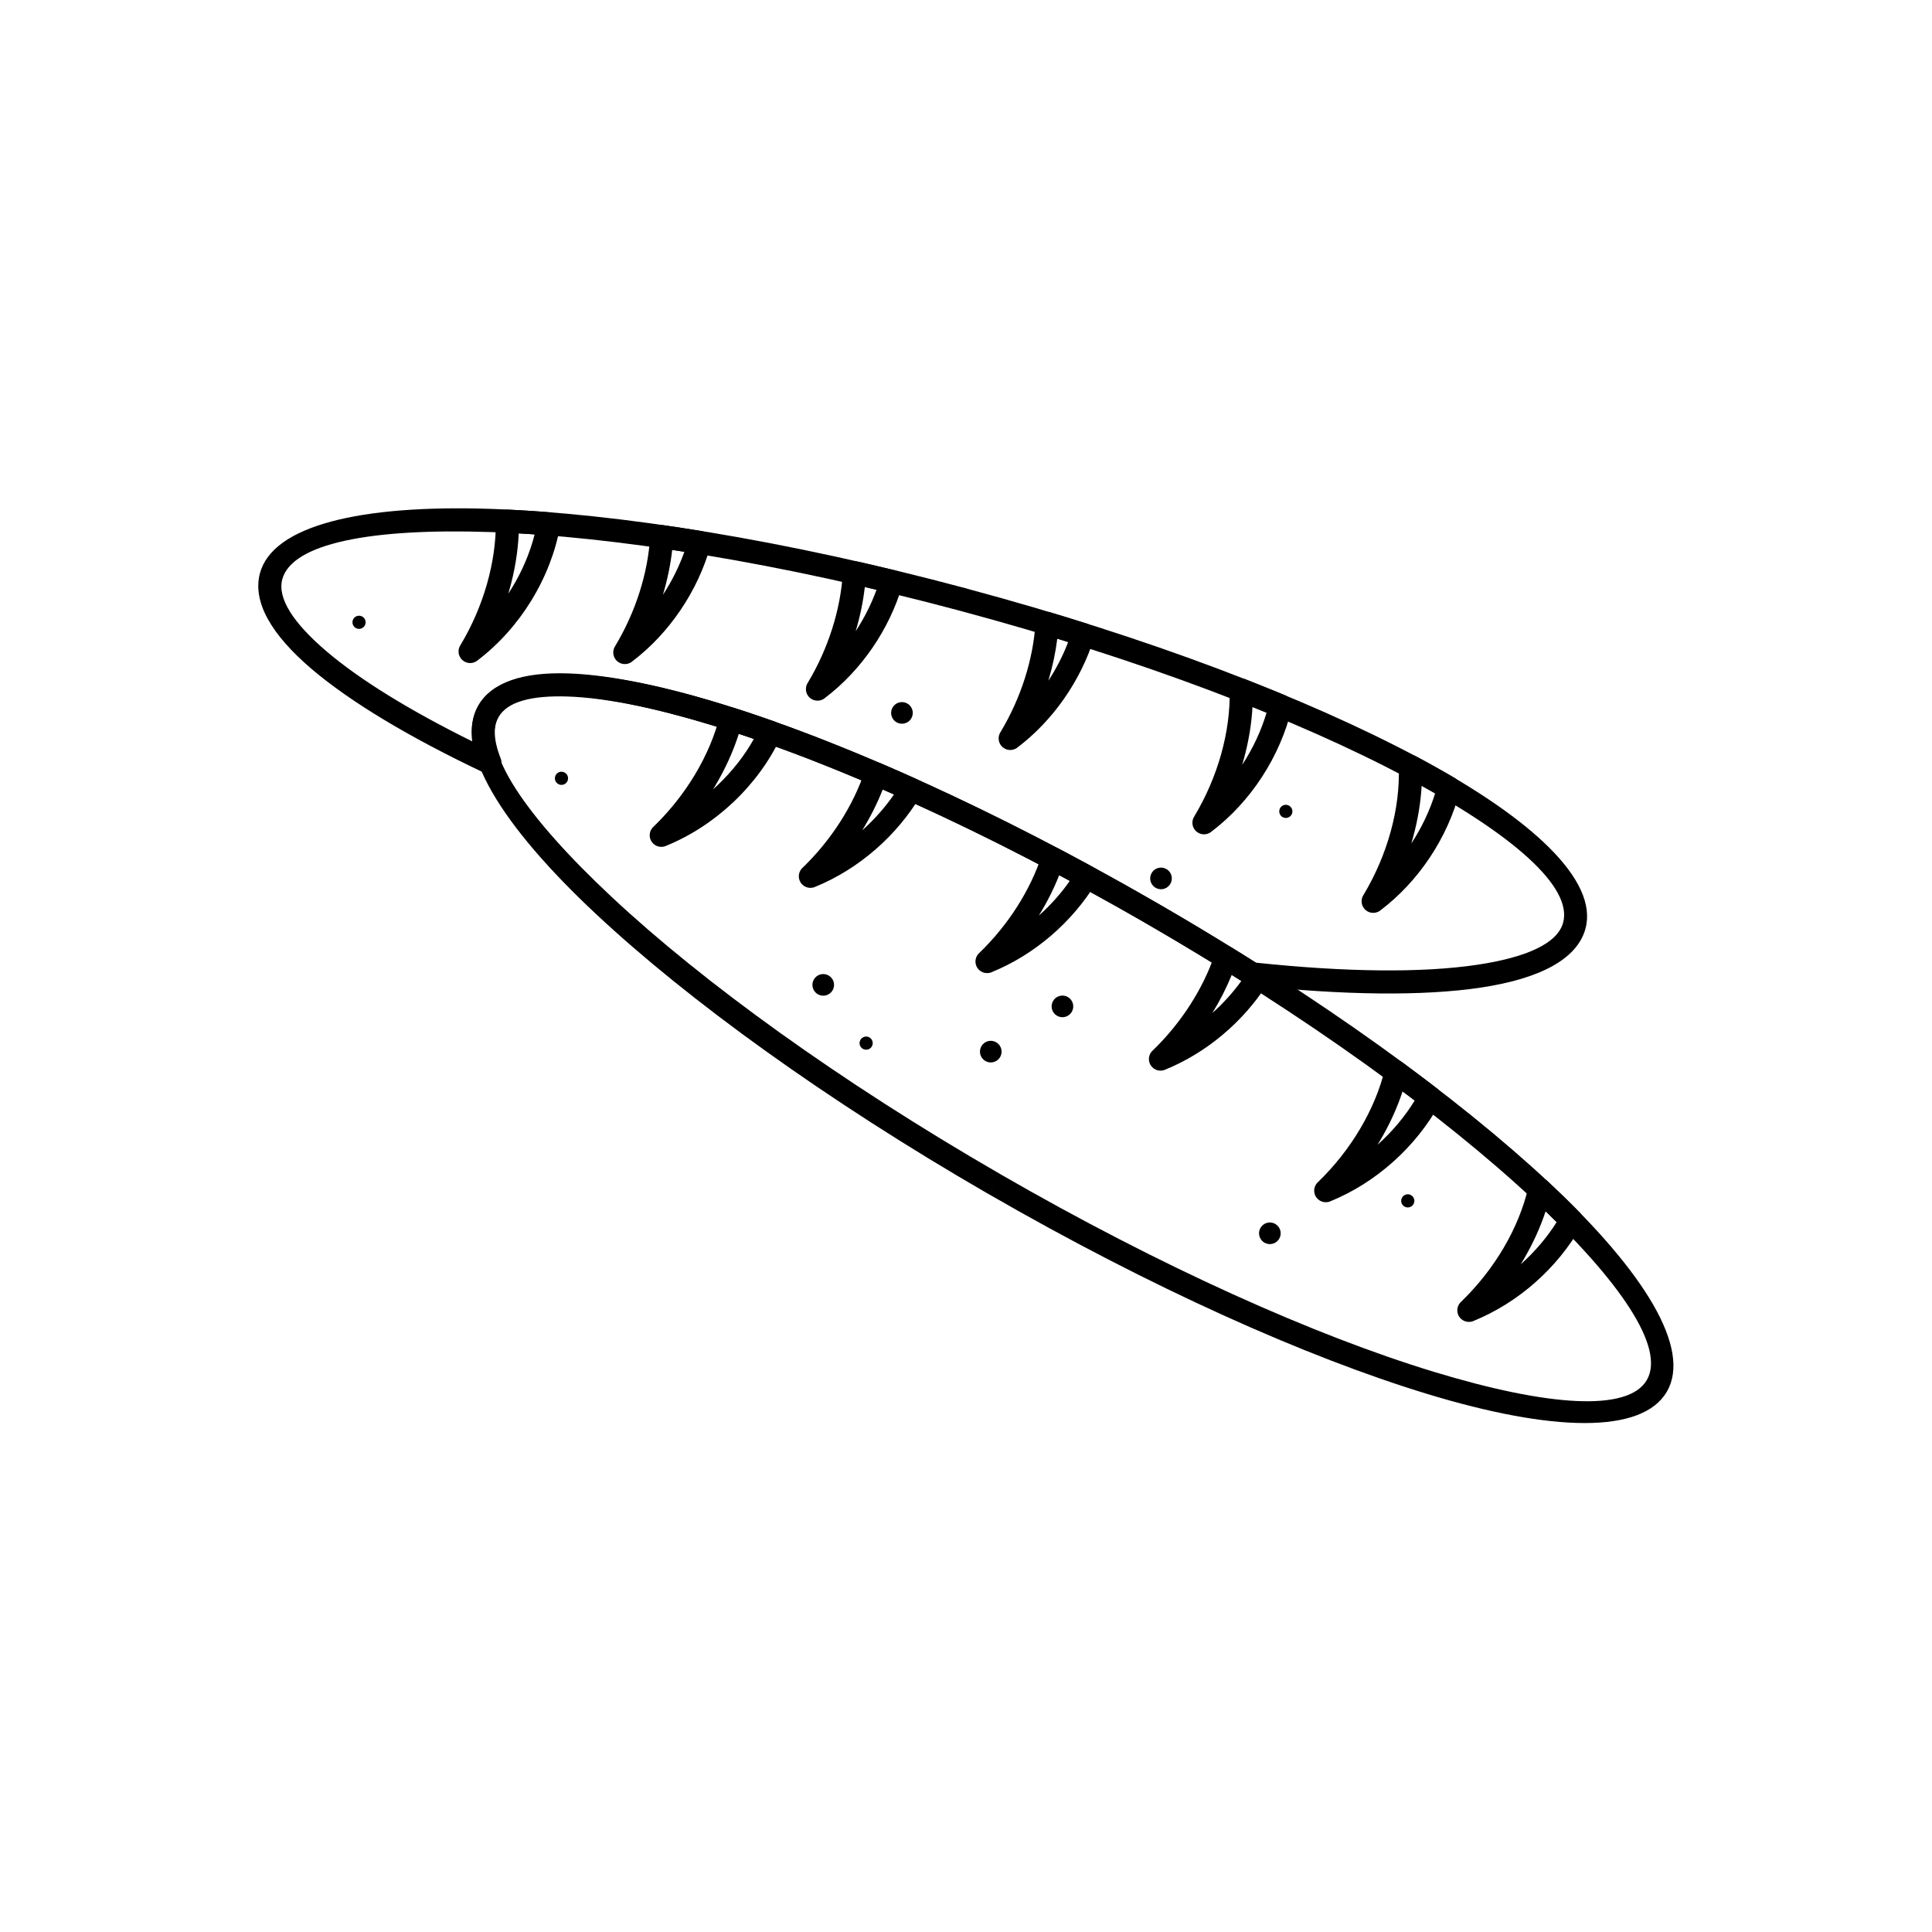
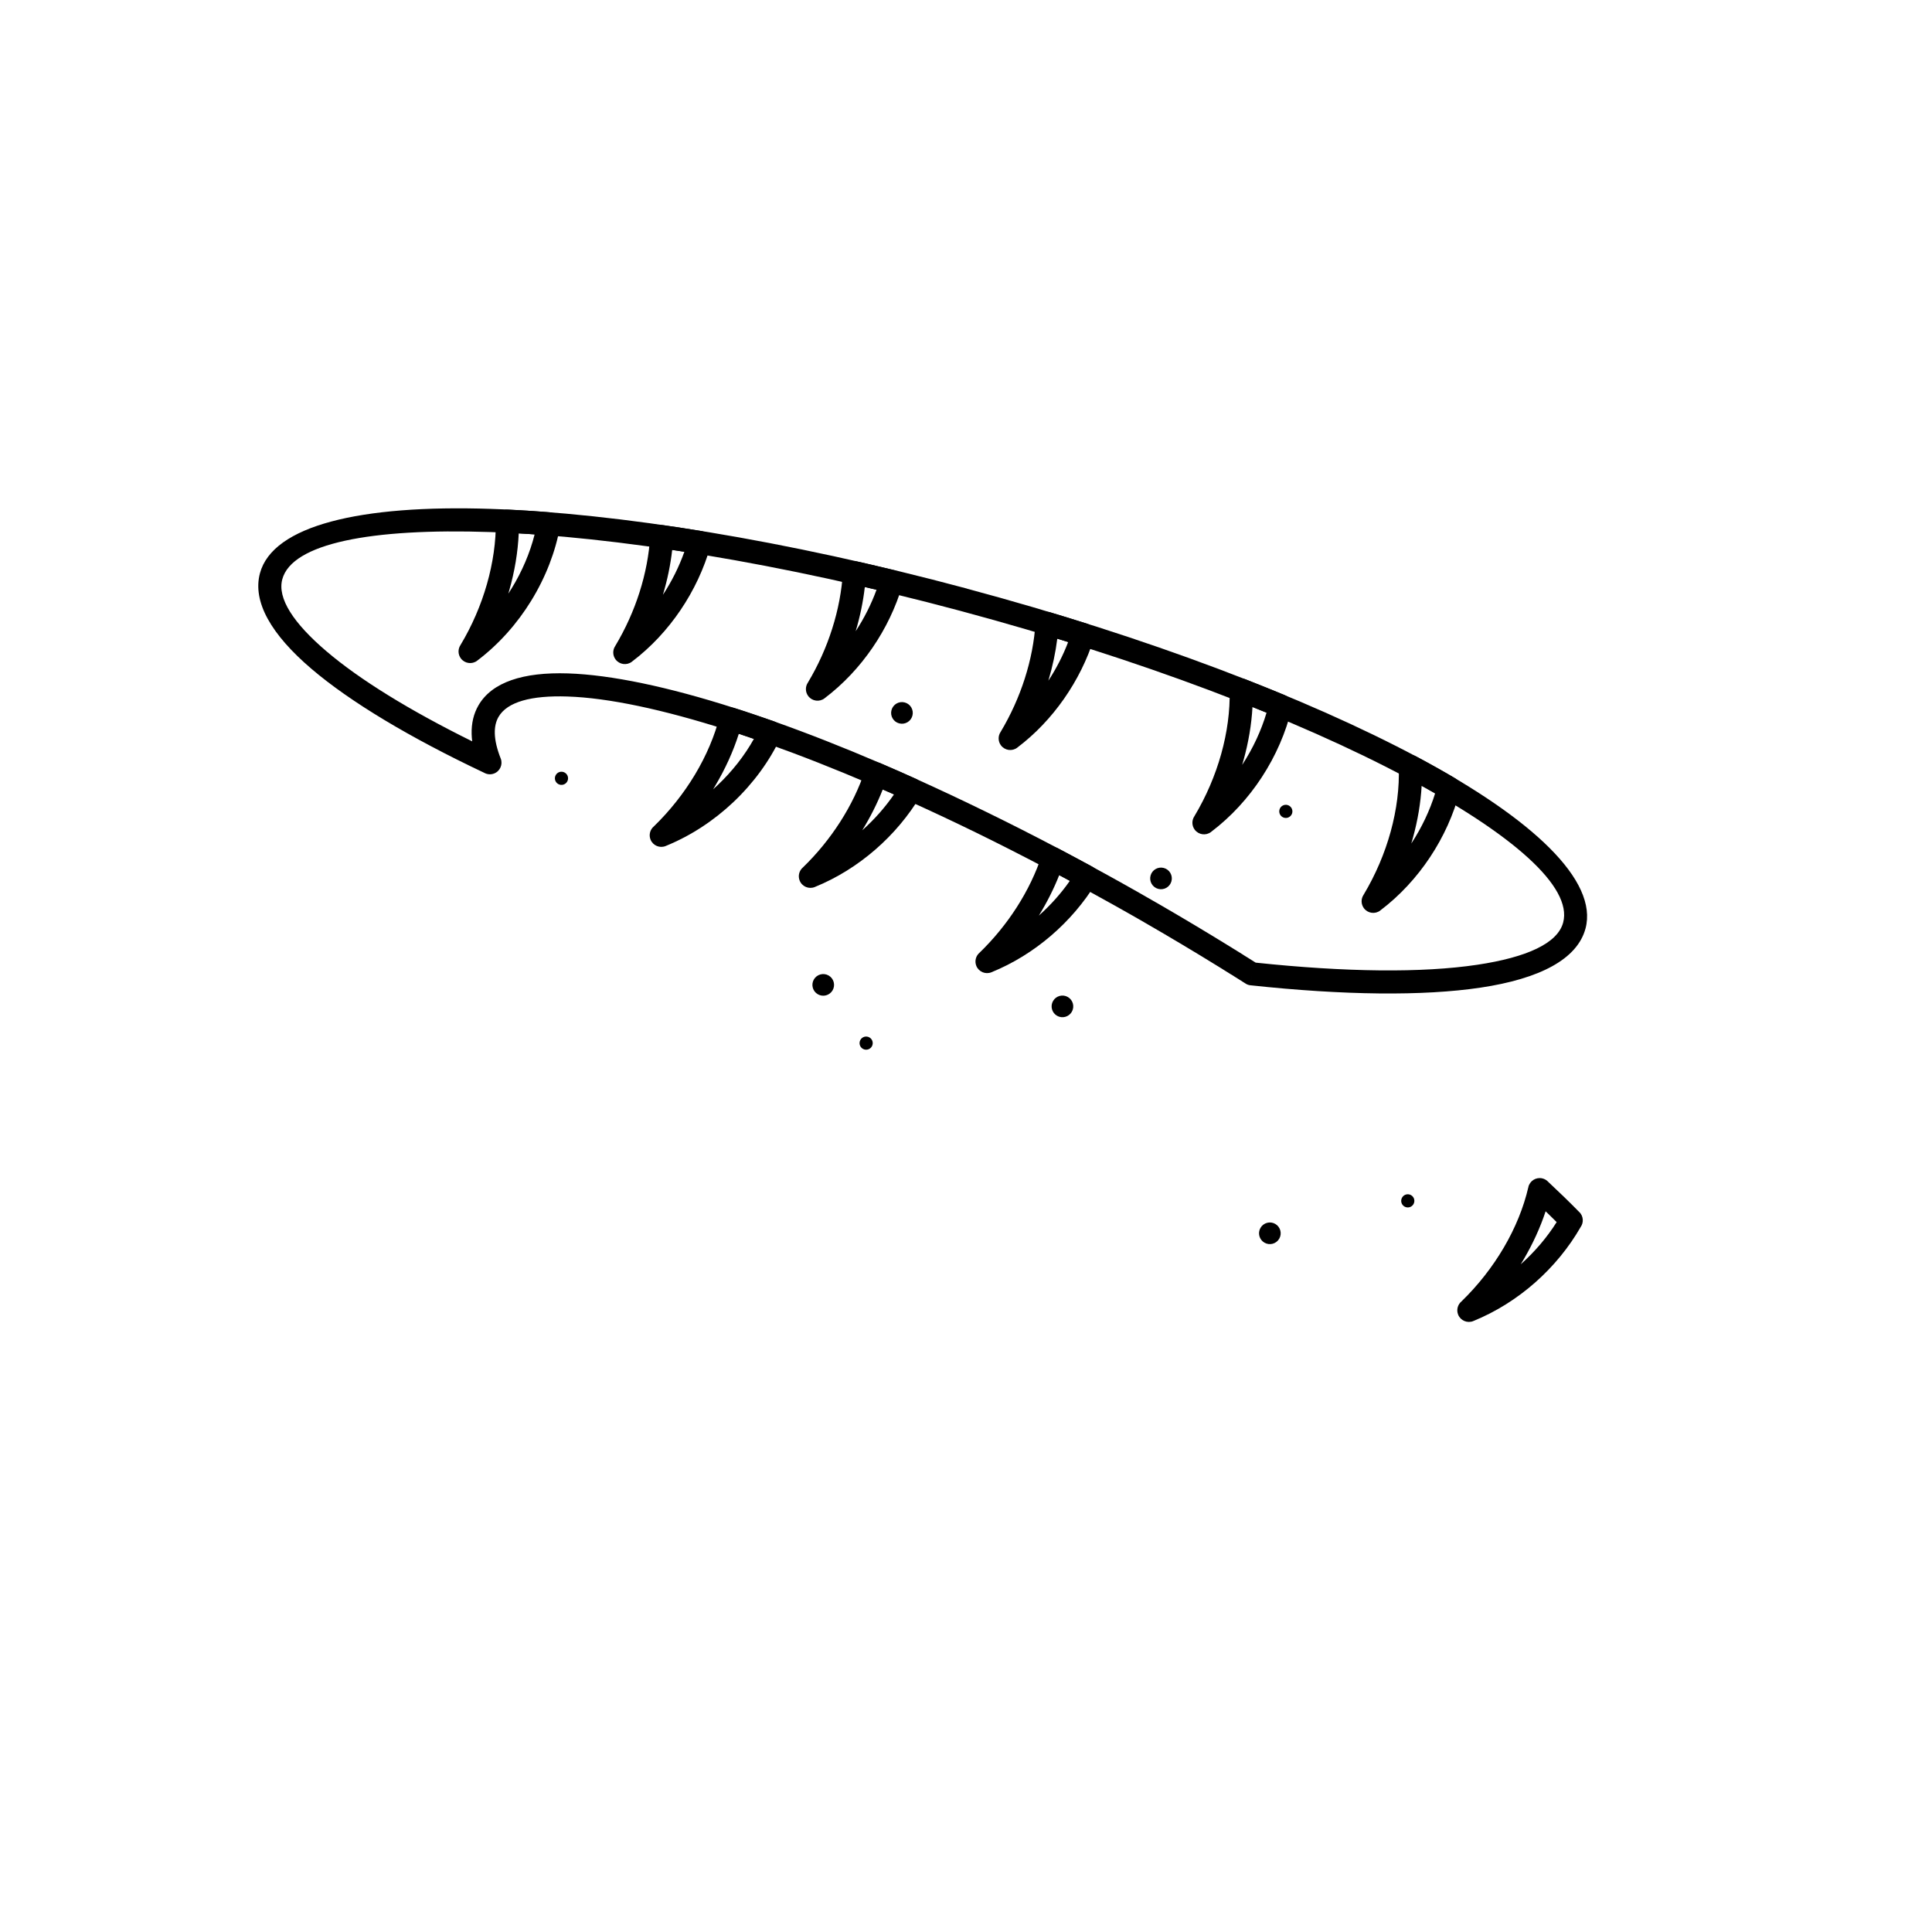
<svg xmlns="http://www.w3.org/2000/svg" fill="#000000" width="800px" height="800px" version="1.1" viewBox="144 144 512 512">
  <g>
-     <path d="m450.51 383.23 0.004-0.008 0.043 0.023 0.016 0.008 0.051 0.031 0.004 0.004 0.066 0.043 0.051 0.035c42.871 24.77 79.383 51.242 103.77 74.031 25.363 23.711 37.781 44.043 31.238 55.375-6.539 11.324-30.352 10.734-63.562 0.625-31.98-9.734-73.234-28.156-116.19-52.953l1.523-2.656-1.539 2.664c-0.062-0.035-0.125-0.074-0.184-0.113-42.875-24.77-79.383-51.242-103.77-74.035-25.363-23.711-37.781-44.043-31.238-55.379 6.539-11.324 30.352-10.734 63.562-0.625 31.969 9.73 73.211 28.145 116.15 52.934zm-2.844 5.438-0.133-0.066-0.004-0.004-0.047-0.027 0.004-0.008 0.004-0.004c-42.547-24.566-83.348-42.789-114.91-52.398-30.332-9.234-51.555-10.684-56.473-2.16-4.914 8.516 6.949 26.16 30.109 47.809 24.074 22.504 60.191 48.684 102.66 73.219 0.059 0.031 0.121 0.062 0.18 0.094l-0.004 0.008 0.004 0.004-0.004 0.004c42.547 24.562 83.344 42.789 114.91 52.398 30.332 9.234 51.555 10.684 56.477 2.16 4.914-8.516-6.949-26.16-30.109-47.809-24.07-22.5-60.191-48.68-102.66-73.219z" />
    <path d="m338.88 331.72c1.625 0.523 3.277 1.066 4.949 1.629 1.922 0.648 3.691 1.262 5.309 1.832l-1.02 2.894 1.027-2.898c1.602 0.566 2.438 2.324 1.871 3.926-0.055 0.16-0.125 0.309-0.203 0.453-2.848 6.074-7.125 11.969-12.469 17.02-5.098 4.816-11.184 8.883-17.938 11.625v0.004c-1.574 0.637-3.367-0.121-4.004-1.691-0.516-1.273-0.117-2.691 0.887-3.523 4.258-4.133 7.934-8.801 10.883-13.715 2.996-4.996 5.238-10.258 6.562-15.465l2.981 0.758-2.981-0.758c0.418-1.645 2.094-2.641 3.738-2.219 0.141 0.035 0.277 0.082 0.41 0.137zm3.004 7.445c-0.699-0.238-1.398-0.469-2.09-0.699-1.496 4.715-3.648 9.43-6.359 13.957-0.152 0.254-0.305 0.508-0.461 0.758 0.395-0.352 0.785-0.711 1.168-1.074 3.93-3.711 7.203-7.918 9.648-12.293-0.664-0.23-1.301-0.445-1.902-0.648z" />
    <path d="m377.57 346.37c1.68 0.719 3.148 1.359 4.426 1.922 1.094 0.48 2.672 1.188 4.668 2.082l-1.25 2.797 1.262-2.805c1.551 0.695 2.238 2.516 1.543 4.066-0.086 0.195-0.191 0.375-0.312 0.539-3.078 5.156-7.156 10.047-12.004 14.242-4.676 4.047-10.074 7.461-15.977 9.855v0.004c-1.574 0.637-3.367-0.117-4.004-1.691-0.516-1.273-0.117-2.691 0.883-3.523 3.766-3.652 7.082-7.734 9.844-12.039 2.82-4.398 5.055-9.027 6.59-13.676l2.918 0.961-2.918-0.965c0.535-1.613 2.273-2.484 3.887-1.953 0.156 0.051 0.305 0.113 0.445 0.188zm1.953 7.543-1.586-0.695c-1.445 3.672-3.273 7.312-5.438 10.828 3.246-2.894 6.082-6.121 8.422-9.52l-1.398-0.617zm8.387 1.059c-0.836 1.16-2.398 1.613-3.754 1.004" />
    <path d="m424.64 368.95c1.027 0.543 2.449 1.297 4.246 2.262 1.57 0.84 3.062 1.645 4.473 2.414l0.004-0.008c1.492 0.812 2.043 2.68 1.23 4.172-0.07 0.133-0.152 0.254-0.238 0.371-3.09 5.031-7.133 9.793-11.906 13.871-4.613 3.945-9.918 7.273-15.711 9.625v0.004c-1.574 0.637-3.367-0.121-4.004-1.691-0.516-1.273-0.117-2.695 0.891-3.527 3.793-3.68 7.121-7.777 9.875-12.086 2.824-4.418 5.062-9.07 6.594-13.742l2.918 0.949-2.922-0.961c0.531-1.613 2.269-2.492 3.883-1.961 0.238 0.078 0.461 0.184 0.664 0.309zm1.367 7.668-1.305-0.695c-1.438 3.637-3.254 7.238-5.402 10.723 3.152-2.809 5.922-5.93 8.219-9.215z" />
-     <path d="m470.7 395.3c1.539 0.953 2.879 1.785 4.039 2.516 1.078 0.676 2.481 1.562 4.203 2.664l0.008-0.012c1.434 0.91 1.855 2.812 0.941 4.246l-0.066 0.102c-3.109 4.875-7.129 9.48-11.852 13.441-4.504 3.777-9.656 6.973-15.273 9.25v0.004c-1.574 0.637-3.367-0.121-4.004-1.691-0.516-1.273-0.117-2.691 0.887-3.523 3.734-3.621 7.027-7.664 9.773-11.93 2.82-4.379 5.055-8.973 6.598-13.566l2.906 0.973-2.914-0.98c0.539-1.609 2.285-2.477 3.894-1.938 0.32 0.105 0.609 0.262 0.863 0.453zm0.773 7.703-1.047-0.656c-1.398 3.438-3.125 6.836-5.148 10.117 2.918-2.602 5.508-5.481 7.703-8.516l-1.508-0.949z" />
-     <path d="m515.96 425.78c1.238 0.91 2.691 2 4.359 3.254 1.641 1.234 3.129 2.363 4.461 3.391l0.004-0.008c1.27 0.977 1.566 2.75 0.727 4.078-3.008 5.519-7.191 10.809-12.262 15.348-4.856 4.348-10.52 8.008-16.746 10.535v0.004c-1.574 0.637-3.367-0.121-4.004-1.691-0.516-1.273-0.117-2.691 0.883-3.523 4.336-4.203 8.074-8.977 11.055-14.004 3.035-5.121 5.273-10.484 6.551-15.758l-0.008-0.004c0.398-1.652 2.059-2.664 3.711-2.266 0.484 0.117 0.914 0.344 1.27 0.645zm0.684 8.152-0.945-0.707c-1.453 4.426-3.469 8.832-5.977 13.059-0.215 0.359-0.43 0.719-0.652 1.074l0.094-0.082c3.887-3.481 7.188-7.453 9.746-11.625-0.789-0.602-1.547-1.172-2.269-1.719z" />
    <path d="m554.27 457.18c1.41 1.316 2.812 2.652 4.203 4 1.402 1.363 2.769 2.719 4.094 4.07l-2.188 2.148 2.195-2.156c1.059 1.078 1.16 2.738 0.316 3.93-3.059 5.336-7.176 10.406-12.098 14.738-4.754 4.184-10.281 7.715-16.363 10.184v0.004c-1.574 0.637-3.367-0.121-4.004-1.691-0.516-1.273-0.117-2.691 0.887-3.527 4.418-4.285 8.211-9.148 11.211-14.262 3.047-5.195 5.273-10.652 6.508-16.023l2.992 0.684-2.996-0.688c0.379-1.656 2.031-2.688 3.684-2.309 0.621 0.141 1.152 0.465 1.559 0.895zm-0.074 8.398-0.59-0.574c-1.418 4.297-3.371 8.582-5.793 12.711-0.266 0.449-0.535 0.898-0.809 1.344 3.785-3.375 7.008-7.188 9.527-11.188-0.762-0.758-1.539-1.523-2.336-2.297z" />
    <path d="m374.41 418.93c0.836 0.48 1.121 1.547 0.637 2.383-0.48 0.832-1.547 1.121-2.383 0.637-0.832-0.48-1.121-1.547-0.637-2.383 0.48-0.836 1.547-1.121 2.383-0.637z" fill-rule="evenodd" />
    <path d="m363.6 402.52c1.371 0.793 1.844 2.547 1.051 3.918-0.793 1.371-2.547 1.844-3.918 1.051-1.371-0.793-1.844-2.547-1.051-3.918 0.793-1.371 2.547-1.844 3.918-1.051z" fill-rule="evenodd" />
-     <path d="m408 420.21c1.371 0.793 1.844 2.547 1.051 3.918-0.793 1.371-2.547 1.844-3.918 1.051-1.371-0.793-1.844-2.547-1.051-3.918 0.793-1.371 2.547-1.844 3.918-1.051z" fill-rule="evenodd" />
    <path d="m481.96 468.35c1.371 0.793 1.844 2.547 1.051 3.918s-2.547 1.844-3.918 1.051c-1.371-0.793-1.844-2.547-1.051-3.918 0.793-1.371 2.547-1.844 3.918-1.051z" fill-rule="evenodd" />
    <path d="m293.67 348.75c0.836 0.48 1.121 1.547 0.637 2.383-0.48 0.832-1.547 1.121-2.383 0.637-0.832-0.48-1.121-1.547-0.637-2.383 0.48-0.836 1.547-1.121 2.383-0.637z" fill-rule="evenodd" />
    <path d="m517.95 460.73c0.832 0.48 1.121 1.547 0.637 2.383-0.48 0.832-1.547 1.121-2.383 0.637-0.836-0.48-1.121-1.547-0.637-2.383 0.48-0.836 1.547-1.121 2.383-0.637z" fill-rule="evenodd" />
    <path d="m426.99 408.22c1.371 0.793 1.844 2.547 1.051 3.918-0.793 1.371-2.547 1.844-3.918 1.051s-1.844-2.547-1.051-3.918c0.793-1.371 2.547-1.844 3.918-1.051z" fill-rule="evenodd" />
    <path d="m400.22 299.99c47.824 12.824 89.965 28.957 119.45 44.68 30.637 16.336 47.891 32.758 44.508 45.391-2.18 8.133-12.109 13.32-27.801 15.668-15.199 2.273-36.215 2.047-60.969-0.617l0.324-3.051-0.328 3.059c-0.566-0.062-1.078-0.273-1.504-0.59l-0.23-0.145-0.211-0.133-0.004 0.008-0.059-0.039-0.016-0.012c-0.047-0.031-0.094-0.062-0.137-0.094l-0.805-0.508-1.008-0.633-0.105-0.066 0.004-0.004-0.008 0.012c-0.086-0.055-0.168-0.109-0.246-0.172l-0.801-0.5-0.004 0.008-0.008-0.004-0.004 0.004c-0.047-0.031-0.098-0.062-0.141-0.094l-1.355-0.844c-1.562-0.969-0.312-0.203-1.277-0.801-0.152-0.078-0.297-0.164-0.434-0.266l-0.008-0.004-0.023-0.016c-3.078-1.902-6.269-3.84-9.57-5.812-3.18-1.898-6.5-3.852-9.961-5.848l-0.004 0.008c-0.082-0.047-0.164-0.098-0.238-0.152-2.375-1.371-5.129-2.934-8.25-4.68-3.18-1.781-6.031-3.359-8.566-4.738l-0.133-0.074-0.004 0.008h-0.004l-0.035-0.02-1.074-0.582 0.129-0.238-0.129 0.238-0.141-0.082-0.004 0.004c-0.055-0.031-0.109-0.062-0.164-0.098l-0.098-0.055-1.184-0.637-1.18-0.633-0.004 0.004c-0.078-0.043-0.156-0.09-0.23-0.137l-0.031-0.016-0.141-0.074-0.695-0.371-0.141-0.074-0.133-0.07-0.004 0.008-0.004-0.004-0.074-0.043-1.164-0.621 0.004-0.004h-0.004l-0.004 0.008c-0.059-0.031-0.117-0.062-0.172-0.098l-1.059-0.562-0.41-0.223-0.414-0.219-0.137-0.074c-6.508-3.426-12.816-6.633-18.902-9.609-6.144-3.004-12.332-5.906-18.531-8.695l-0.145-0.066-0.004 0.004c-0.074-0.035-0.148-0.07-0.219-0.109l-0.059-0.027 0.004-0.004h-0.004l-0.008 0.016c-0.051-0.023-0.102-0.047-0.152-0.074v0.004c-0.074-0.035-0.148-0.07-0.219-0.109l-0.938-0.418-1.004-0.445-0.004 0.004-0.012-0.004v0.004c-0.047-0.02-0.094-0.043-0.137-0.066l-1.008-0.445-1.012-0.445-0.145-0.062 0.004-0.004-0.004 0.008c-0.07-0.031-0.137-0.062-0.203-0.098l-0.641-0.281c-1.348-0.59-1.25-0.547-1.551-0.68-0.523-0.227 0.156 0.07-1.527-0.652l-0.027-0.008-0.004 0.004-0.074-0.031c-0.105-0.039-0.211-0.086-0.312-0.141-4.754-2.035-9.434-3.957-14.027-5.766-4.664-1.836-9.215-3.535-13.625-5.102l-0.168-0.059-1.137-0.402v0.004c-0.074-0.027-0.148-0.055-0.223-0.09l-0.781-0.273-0.004 0.008c-0.09-0.031-0.176-0.066-0.258-0.105l-0.547-0.191-0.148-0.051-0.004 0.008-0.016-0.004v0.004c-0.055-0.02-0.105-0.039-0.16-0.059l-0.805-0.277-0.328-0.109-0.895-0.305v0.004c-0.074-0.027-0.148-0.055-0.219-0.082l-0.656-0.219-0.16-0.055-0.043-0.016v-0.004h-0.004l-0.004 0.012c-0.086-0.031-0.172-0.062-0.258-0.098l-0.008-0.004-0.156-0.051-0.004 0.012-0.012-0.004-0.09-0.031-0.059-0.02-0.32-0.109c-0.906-0.301-0.961-0.32-1.109-0.367v-0.004l-0.004 0.008c-0.074-0.023-0.152-0.051-0.223-0.082l-0.875-0.285-0.641-0.203c-17.062-5.461-31.578-8.543-42.43-8.895-9.547-0.312-15.934 1.41-18.242 5.406-0.711 1.23-1.031 2.707-0.984 4.402 0.051 1.922 0.582 4.137 1.555 6.609l0.004-0.004c0.621 1.578-0.152 3.367-1.734 3.988-0.891 0.352-1.848 0.258-2.625-0.176-19.75-9.34-35.488-18.777-45.77-27.539-10.668-9.094-15.695-17.777-13.672-25.34 3.387-12.637 26.539-18.23 61.23-17.062 33.426 1.125 78.043 8.238 125.93 21.066v-0.004l0.012 0.004c0.055 0.016 0.109 0.031 0.16 0.047zm116.56 50.086c-29.066-15.5-70.742-31.441-118.16-44.156-0.043-0.008-0.086-0.02-0.129-0.031l-0.027-0.008v-0.004c-47.477-12.719-91.594-19.766-124.55-20.879-31.688-1.066-52.562 3.023-55.105 12.523-1.348 5.027 2.945 11.613 11.727 19.094 8.848 7.539 22.055 15.668 38.602 23.848-0.082-0.652-0.133-1.297-0.148-1.926-0.074-2.816 0.512-5.363 1.801-7.598 3.559-6.164 11.844-8.867 23.742-8.48 11.434 0.375 26.52 3.551 44.113 9.184l0.641 0.203 0.895 0.289c0.078 0.02 0.156 0.043 0.238 0.066v0.004c0.891 0.289 0.977 0.316 1.133 0.367l0.32 0.109 0.062 0.02 0.109 0.035-0.004 0.012 0.164 0.055c0.098 0.023 0.191 0.051 0.289 0.082l-0.004 0.008 0.039 0.012 0.16 0.055 0.66 0.223c0.082 0.02 0.16 0.043 0.242 0.07l-0.344 1.016 0.34-1.008 0.895 0.305 0.328 0.109 0.812 0.277c0.062 0.016 0.125 0.035 0.188 0.059l-0.004 0.012 0.164 0.055 0.559 0.191c0.094 0.023 0.188 0.051 0.281 0.082l-0.062 0.184 0.062-0.176 0.793 0.277c0.078 0.02 0.156 0.047 0.234 0.074l-1.02 2.902 1.02-2.894 1.141 0.402 0.168 0.059c4.473 1.586 9.086 3.312 13.816 5.172 4.598 1.809 9.336 3.758 14.207 5.844 0.066 0.023 0.137 0.051 0.203 0.078l0.047 0.02v0.004l0.043 0.02 0.105 0.043v0.004h0.004l-0.004 0.004c0.652 0.281 0 0.004 1.559 0.68 1.344 0.582 1.273 0.547 1.574 0.68l0.648 0.285c0.074 0.027 0.148 0.055 0.223 0.09v0.004l0.145 0.062 1.012 0.445 1.016 0.449 0.004 0.004c0.051 0.02 0.102 0.039 0.152 0.062l-0.465 1.047h0.004l0.461-1.035 1.02 0.453 0.941 0.422c0.082 0.027 0.16 0.059 0.238 0.098v0.004c0.047 0.02 0.094 0.039 0.141 0.059l-0.004 0.004 0.008 0.004-0.004 0.004 0.062 0.027c0.078 0.027 0.156 0.059 0.234 0.094l-1.262 2.805 1.262-2.797 0.145 0.066c5.957 2.68 12.199 5.613 18.699 8.789 6.379 3.117 12.746 6.348 19.07 9.68l0.137 0.074 0.414 0.219 0.41 0.223 1.07 0.566c0.062 0.027 0.125 0.059 0.188 0.094l1.164 0.621 0.086 0.043-0.004 0.012 0.137 0.074 0.141 0.074 0.695 0.371 0.141 0.074 0.043 0.023c0.082 0.035 0.168 0.074 0.25 0.121l-1.137 2.117 1.133-2.109 1.18 0.633 1.184 0.637 0.109 0.059c0.062 0.027 0.121 0.059 0.184 0.094v0.004c0.047 0.023 0.094 0.047 0.137 0.07l1.074 0.582 0.043 0.023-1.469 2.703 1.465-2.691 0.141 0.074c3.176 1.727 6.062 3.316 8.637 4.762 2.375 1.332 5.141 2.906 8.309 4.734 0.086 0.039 0.168 0.082 0.254 0.129l-1.539 2.664 1.539-2.656c3.289 1.898 6.633 3.867 10.035 5.898 3.188 1.902 6.402 3.859 9.645 5.859 0.078 0.039 0.156 0.082 0.234 0.133l-0.008 0.012c2.406 1.484 0.879 0.535 1.535 0.945l1.359 0.848c0.055 0.027 0.105 0.059 0.156 0.094l-0.008 0.012 0.805 0.504c0.094 0.047 0.188 0.098 0.277 0.156l-0.004 0.008 0.105 0.066 1.008 0.633 0.809 0.512c0.07 0.039 0.141 0.078 0.211 0.121l0.008 0.004 0.016 0.012-0.004 0.008 0.02 0.012c23.922 2.535 44.156 2.75 58.727 0.566 13.141-1.965 21.285-5.684 22.758-11.176 2.547-9.504-13.48-23.484-41.457-38.402zm-117.22-48.285-0.066 0.246-0.016 0.066 0.055-0.207z" />
    <path d="m278.84 279.07c1.816 0.09 3.555 0.188 5.219 0.293 1.992 0.129 3.859 0.262 5.602 0.398l-0.242 3.062 0.242-3.066c1.691 0.133 2.957 1.613 2.824 3.309-0.012 0.16-0.035 0.316-0.074 0.469-1.176 6.606-3.785 13.406-7.648 19.684-3.68 5.981-8.504 11.48-14.316 15.875l0.004 0.004c-1.355 1.023-3.281 0.758-4.309-0.598-0.812-1.074-0.812-2.508-0.102-3.566 3.062-5.109 5.418-10.594 7-16.129 1.609-5.637 2.418-11.301 2.356-16.637h-0.012c-0.02-1.699 1.34-3.094 3.035-3.113 0.141 0 0.281 0.008 0.418 0.023zm4.836 6.418c-0.758-0.047-1.492-0.094-2.207-0.137-0.223 4.965-1.074 10.078-2.516 15.125-0.082 0.281-0.164 0.562-0.246 0.848 0.289-0.441 0.57-0.883 0.844-1.328 2.832-4.598 4.902-9.508 6.133-14.375-0.695-0.051-1.367-0.094-2.008-0.137z" />
    <path d="m319.99 283.21c1.816 0.262 3.414 0.5 4.789 0.711 1.027 0.156 2.715 0.426 5.059 0.809l-0.48 3.027 0.492-3.035c1.676 0.273 2.816 1.852 2.543 3.527-0.031 0.199-0.082 0.391-0.148 0.57-1.633 5.773-4.312 11.562-7.922 16.891-3.473 5.125-7.801 9.816-12.879 13.656l0.004 0.004c-1.355 1.023-3.281 0.758-4.309-0.598-0.812-1.074-0.812-2.512-0.102-3.57 2.727-4.551 4.891-9.367 6.438-14.23 1.586-4.977 2.547-10.031 2.828-14.918l3.062 0.168-3.07-0.18c0.098-1.695 1.551-2.988 3.246-2.891 0.152 0.008 0.305 0.027 0.449 0.059zm3.875 6.789-1.727-0.262c-0.445 3.93-1.273 7.93-2.461 11.898 2.391-3.637 4.301-7.5 5.684-11.402l-1.496-0.23z" />
    <path d="m371.35 292.85c2.027 0.461 3.594 0.82 4.664 1.07 0.824 0.191 2.461 0.582 4.934 1.18l-0.707 2.981 0.719-2.988c1.652 0.398 2.668 2.059 2.269 3.711-0.031 0.137-0.074 0.27-0.125 0.395-1.684 5.668-4.356 11.32-7.914 16.5-3.438 5.004-7.699 9.594-12.691 13.367l0.004 0.004c-1.355 1.023-3.281 0.758-4.309-0.598-0.812-1.074-0.812-2.512-0.098-3.574 2.723-4.539 4.887-9.383 6.445-14.297 1.594-5.027 2.555-10.105 2.824-14.984l3.062 0.168-3.07-0.172c0.094-1.695 1.547-2.992 3.242-2.898 0.262 0.016 0.512 0.062 0.75 0.137zm3.269 7.051-1.434-0.336c-0.445 3.883-1.258 7.82-2.422 11.711 2.305-3.516 4.16-7.234 5.527-10.984z" />
    <path d="m422.54 306.34c1.148 0.348 2.711 0.824 4.637 1.418 1.934 0.594 3.512 1.086 4.746 1.477l-0.914 2.93 0.926-2.934c1.621 0.512 2.519 2.238 2.008 3.856-0.02 0.059-0.039 0.117-0.059 0.172-1.742 5.484-4.422 10.949-7.949 15.98-3.383 4.832-7.531 9.25-12.359 12.898l0.004 0.004c-1.355 1.023-3.281 0.758-4.309-0.598-0.812-1.074-0.812-2.512-0.102-3.57 2.699-4.504 4.848-9.285 6.398-14.125 1.586-4.941 2.551-9.953 2.852-14.801l3.062 0.18-3.07-0.191c0.105-1.695 1.566-2.984 3.262-2.879 0.301 0.02 0.59 0.082 0.859 0.18zm2.836 7.277-1.184-0.363c-0.461 3.688-1.258 7.426-2.367 11.137 2.148-3.273 3.91-6.734 5.25-10.246-0.625-0.195-1.191-0.371-1.699-0.527z" />
    <path d="m474.23 324.09c1.582 0.617 3.273 1.293 5.074 2.019 1.902 0.766 3.629 1.473 5.184 2.117l-1.176 2.836 1.18-2.84c1.445 0.602 2.191 2.18 1.785 3.652-1.477 6.148-4.152 12.379-7.894 18.105-3.555 5.438-8.078 10.438-13.457 14.504l0.004 0.004c-1.355 1.023-3.281 0.758-4.309-0.598-0.812-1.074-0.812-2.512-0.102-3.57 3.125-5.215 5.516-10.812 7.098-16.453 1.605-5.731 2.383-11.488 2.246-16.914h-0.012c-0.043-1.699 1.301-3.109 3-3.148 0.492-0.012 0.957 0.094 1.375 0.285zm2.793 7.711-1.102-0.441c-0.258 4.652-1.066 9.43-2.391 14.164-0.109 0.391-0.223 0.781-0.34 1.172l0.051-0.078c2.856-4.371 5.016-9.059 6.406-13.746-0.914-0.375-1.789-0.73-2.625-1.066z" />
    <path d="m519.28 344.45c1.543 0.82 3.273 1.766 5.188 2.836 1.684 0.941 3.352 1.898 5.004 2.871l-1.551 2.641 1.562-2.648c1.297 0.766 1.828 2.336 1.328 3.703-1.57 5.941-4.234 11.902-7.875 17.367-3.516 5.281-7.941 10.125-13.168 14.078l0.004 0.004c-1.355 1.023-3.281 0.758-4.309-0.598-0.812-1.074-0.812-2.512-0.102-3.57 3.188-5.316 5.606-11.016 7.18-16.734 1.602-5.816 2.344-11.668 2.144-17.172h-0.012c-0.062-1.695 1.266-3.121 2.961-3.184 0.598-0.023 1.16 0.129 1.641 0.406zm2.207 8.191-0.734-0.406c-0.254 4.519-1.035 9.164-2.305 13.773-0.141 0.512-0.289 1.023-0.441 1.531 2.785-4.238 4.91-8.766 6.316-13.289-0.918-0.527-1.867-1.066-2.84-1.609z" />
    <path d="m452.42 374.02c1.531 0.41 2.438 1.984 2.027 3.512-0.41 1.531-1.984 2.438-3.512 2.027-1.531-0.41-2.438-1.984-2.027-3.512 0.41-1.531 1.984-2.438 3.512-2.027z" fill-rule="evenodd" />
-     <path d="m239.6 307.23c0.93 0.25 1.48 1.203 1.234 2.137-0.25 0.93-1.203 1.48-2.137 1.234-0.93-0.25-1.48-1.203-1.234-2.137 0.25-0.93 1.207-1.48 2.137-1.234z" fill-rule="evenodd" />
    <path d="m485.21 357.34c0.93 0.25 1.48 1.207 1.234 2.137-0.25 0.93-1.207 1.48-2.137 1.23s-1.48-1.203-1.234-2.137c0.25-0.93 1.207-1.48 2.137-1.234z" fill-rule="evenodd" />
    <path d="m383.77 330.16c1.531 0.41 2.438 1.984 2.027 3.512-0.41 1.531-1.984 2.438-3.516 2.027-1.531-0.41-2.438-1.984-2.027-3.512 0.41-1.531 1.984-2.438 3.512-2.027z" fill-rule="evenodd" />
  </g>
</svg>